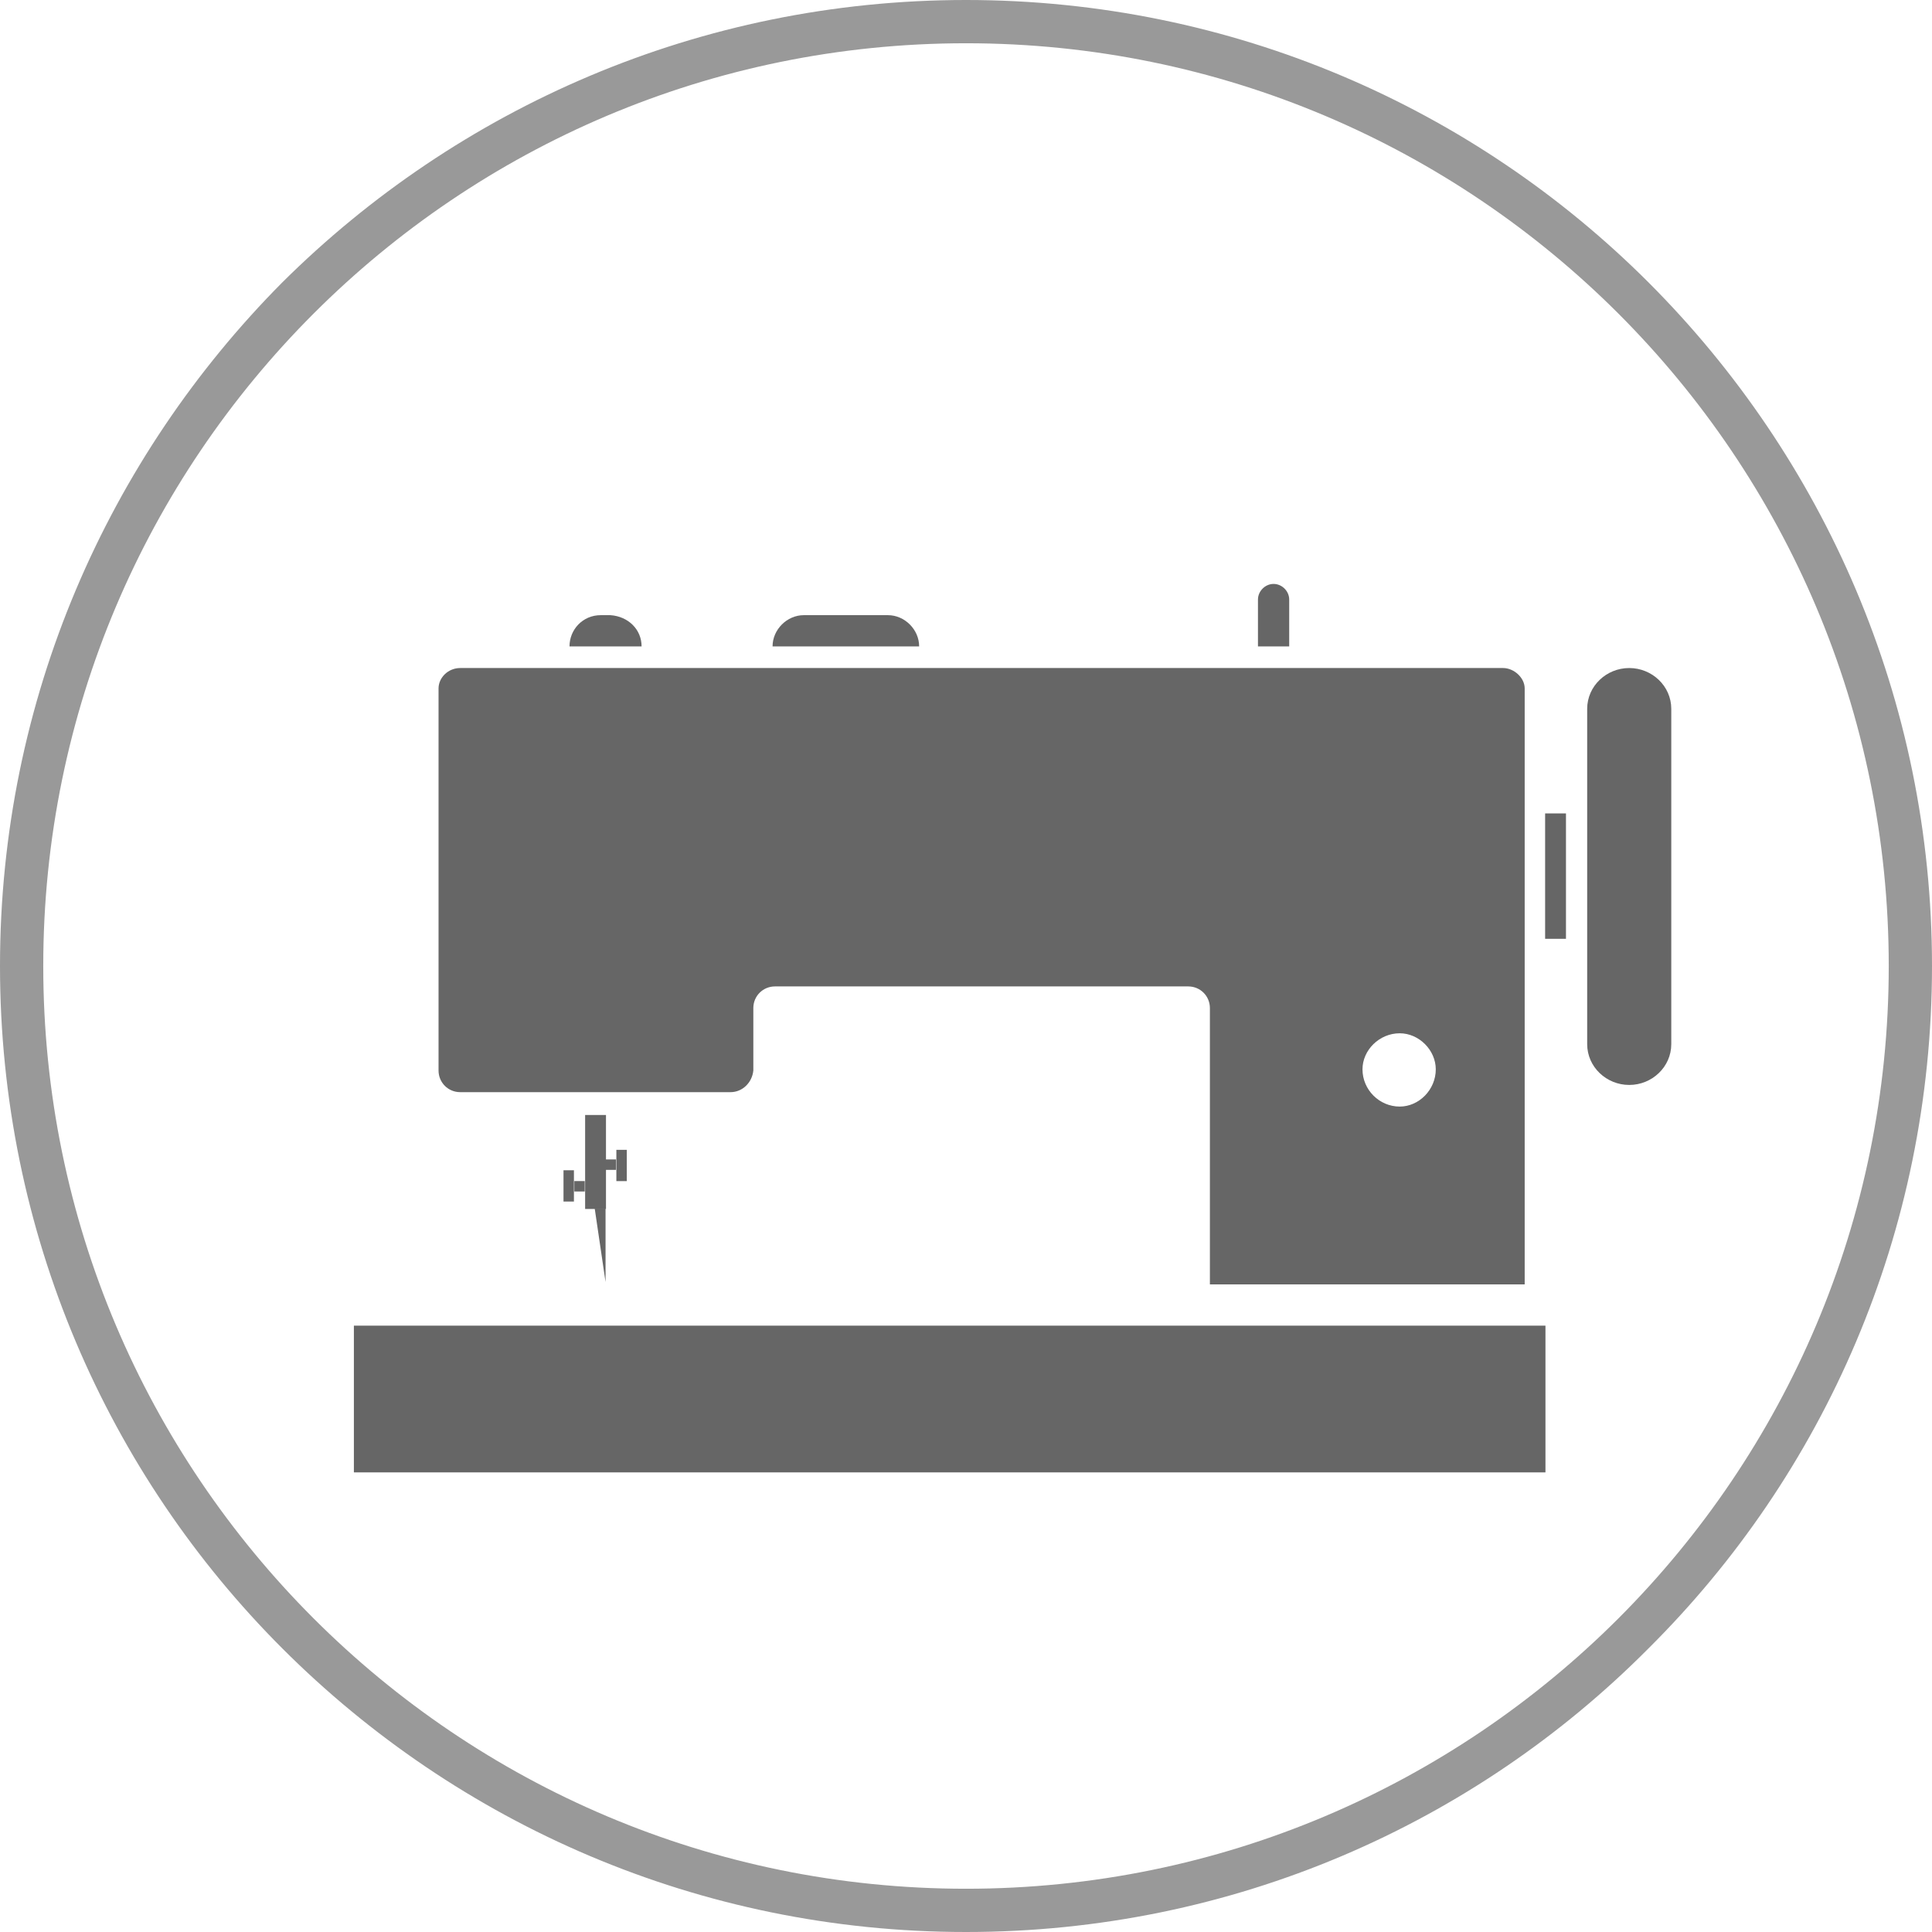
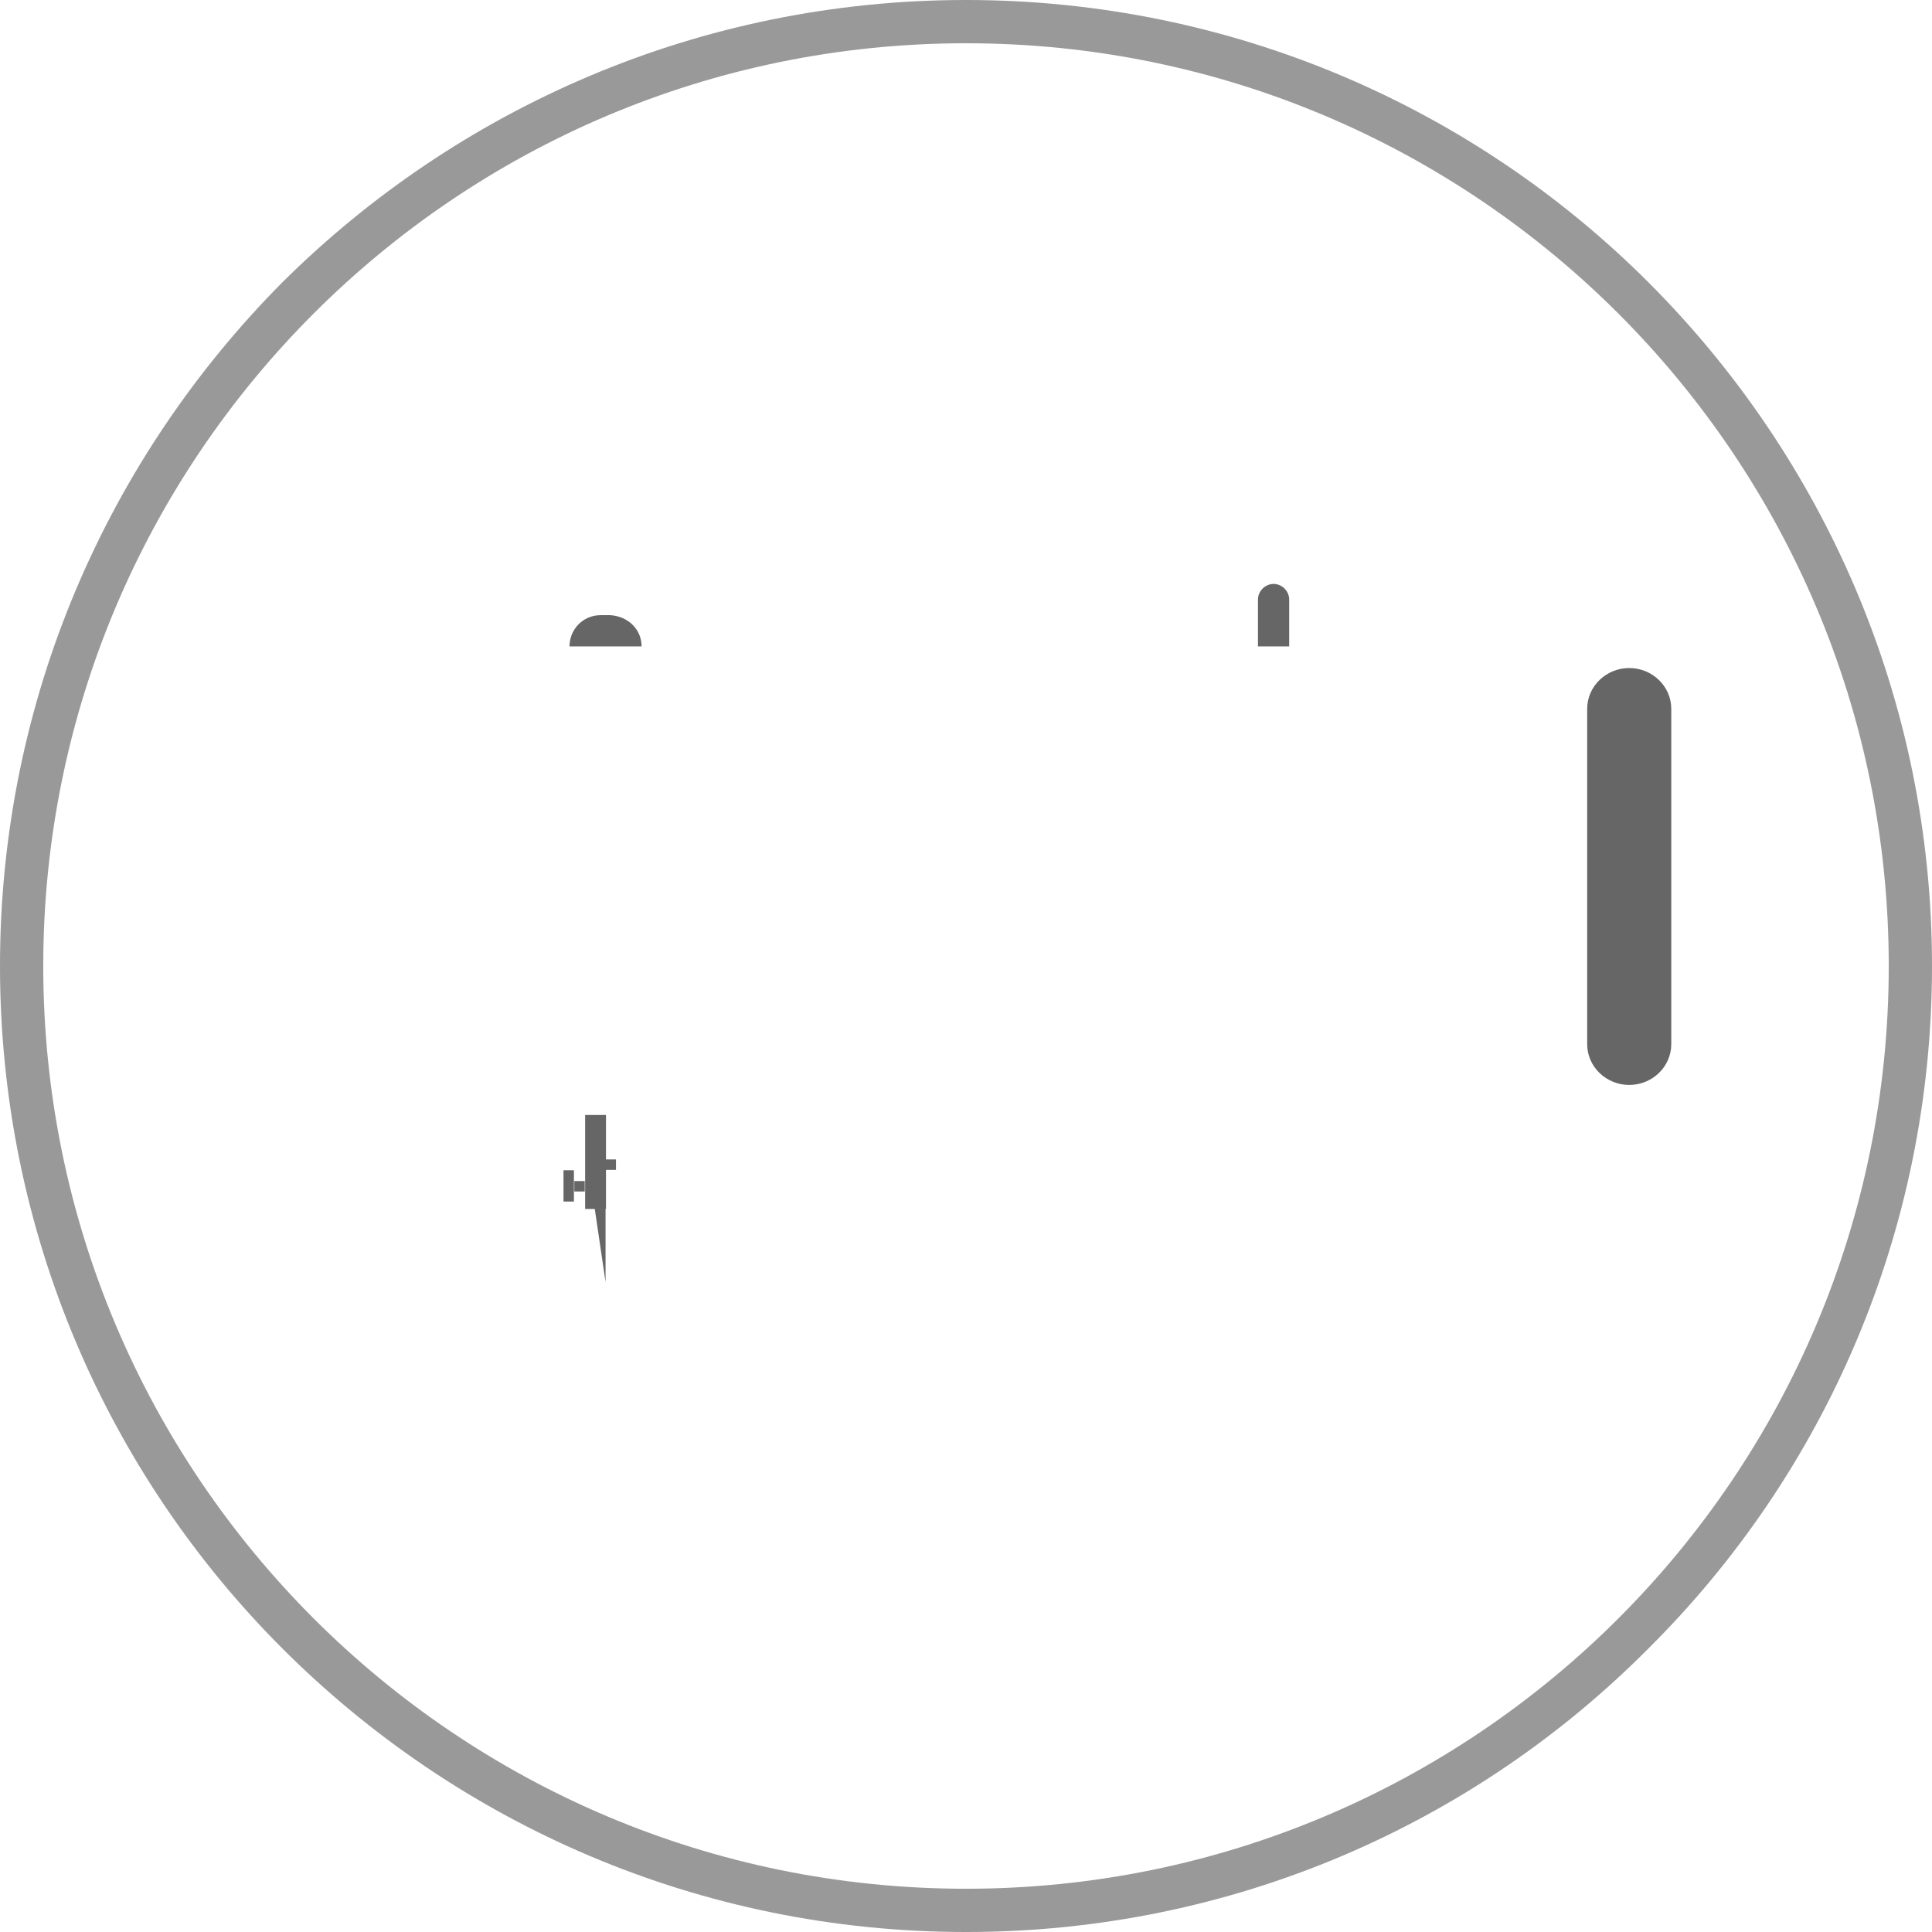
<svg xmlns="http://www.w3.org/2000/svg" xml:space="preserve" width="54.681mm" height="54.681mm" version="1.1" style="shape-rendering:geometricPrecision; text-rendering:geometricPrecision; image-rendering:optimizeQuality; fill-rule:evenodd; clip-rule:evenodd" viewBox="0 0 1608 1608">
  <defs>
    <style type="text/css">
   
    .fil1 {fill:#666666}
    .fil0 {fill:#999999;fill-rule:nonzero}
   
  </style>
  </defs>
  <g id="Слой_x0020_1">
    <path class="fil0" d="M804 1572c212,0 404,-86 543,-225 139,-139 225,-331 225,-543 0,-212 -86,-404 -225,-543 -139,-139 -331,-225 -543,-225 -212,0 -404,86 -543,225 -139,139 -225,331 -225,543 0,212 86,404 225,543 139,139 331,225 543,225zm568 -200c-145,146 -346,236 -568,236 -222,0 -423,-90 -569,-236 -145,-145 -235,-346 -235,-568 0,-222 90,-423 235,-569 146,-145 347,-235 569,-235 222,0 423,90 568,235 146,146 236,347 236,569 0,222 -90,423 -236,568z" />
    <g id="_464284824">
-       <rect class="fil1" x="1286" y="677" width="17.357" height="104.367" />
-       <path class="fil1" d="M669 512l70 0c14,0 26,12 26,26l0 0 -122 0 0 0c0,0 0,0 0,0 0,-14 12,-26 26,-26 0,0 0,0 0,0z" />
      <path class="fil1" d="M500 512l8 0c15,1 26,12 26,26 0,0 0,0 0,0l0 0 -60 0 0 0c0,-14 11,-26 26,-26l0 0z" />
      <path class="fil1" d="M1060 486l0 0c7,0 13,6 13,13l0 39 -26 0 0 -39c0,-7 6,-13 13,-13z" />
-       <rect class="fil1" transform="matrix(1.77588E-014 0.671 -0.671 1.77588E-014 1286.28 1103.34)" width="182" height="1478" />
-       <path class="fil1" d="M1250 556l-866 0c0,0 -1,0 -1,0 -10,0 -18,8 -18,17l0 318c0,10 8,18 18,18 0,0 1,0 1,0l224 0c0,0 0,0 0,0 10,0 18,-8 19,-18l0 -52c0,-10 8,-18 18,-18 0,0 0,0 0,0l343 0c0,0 1,0 1,0 10,0 18,8 18,18l0 230 262 0 0 -496c0,-9 -9,-17 -18,-17 -1,0 -1,0 -1,0l0 0zm-198 147zm113 218c-17,0 -31,-14 -31,-31 0,-16 14,-30 31,-30 16,0 30,14 30,30 0,17 -14,31 -30,31z" />
      <polygon class="fil1" points="504,1067 504,1067 504,1006 495,1006 " />
      <rect class="fil1" x="504" y="965" width="8.679" height="8.679" />
-       <rect class="fil1" x="513" y="957" width="8.679" height="26.036" />
      <rect class="fil1" x="478" y="983" width="8.679" height="8.679" />
      <rect class="fil1" x="469" y="974" width="8.679" height="26.036" />
      <path class="fil1" d="M1391 590l0 279c0,19 -16,34 -35,34l0 0c-19,0 -35,-15 -35,-34l0 -279c0,-19 16,-34 35,-34l0 0c19,0 35,15 35,34z" />
      <rect class="fil1" x="487" y="928" width="17.357" height="78.219" />
    </g>
  </g>
</svg>